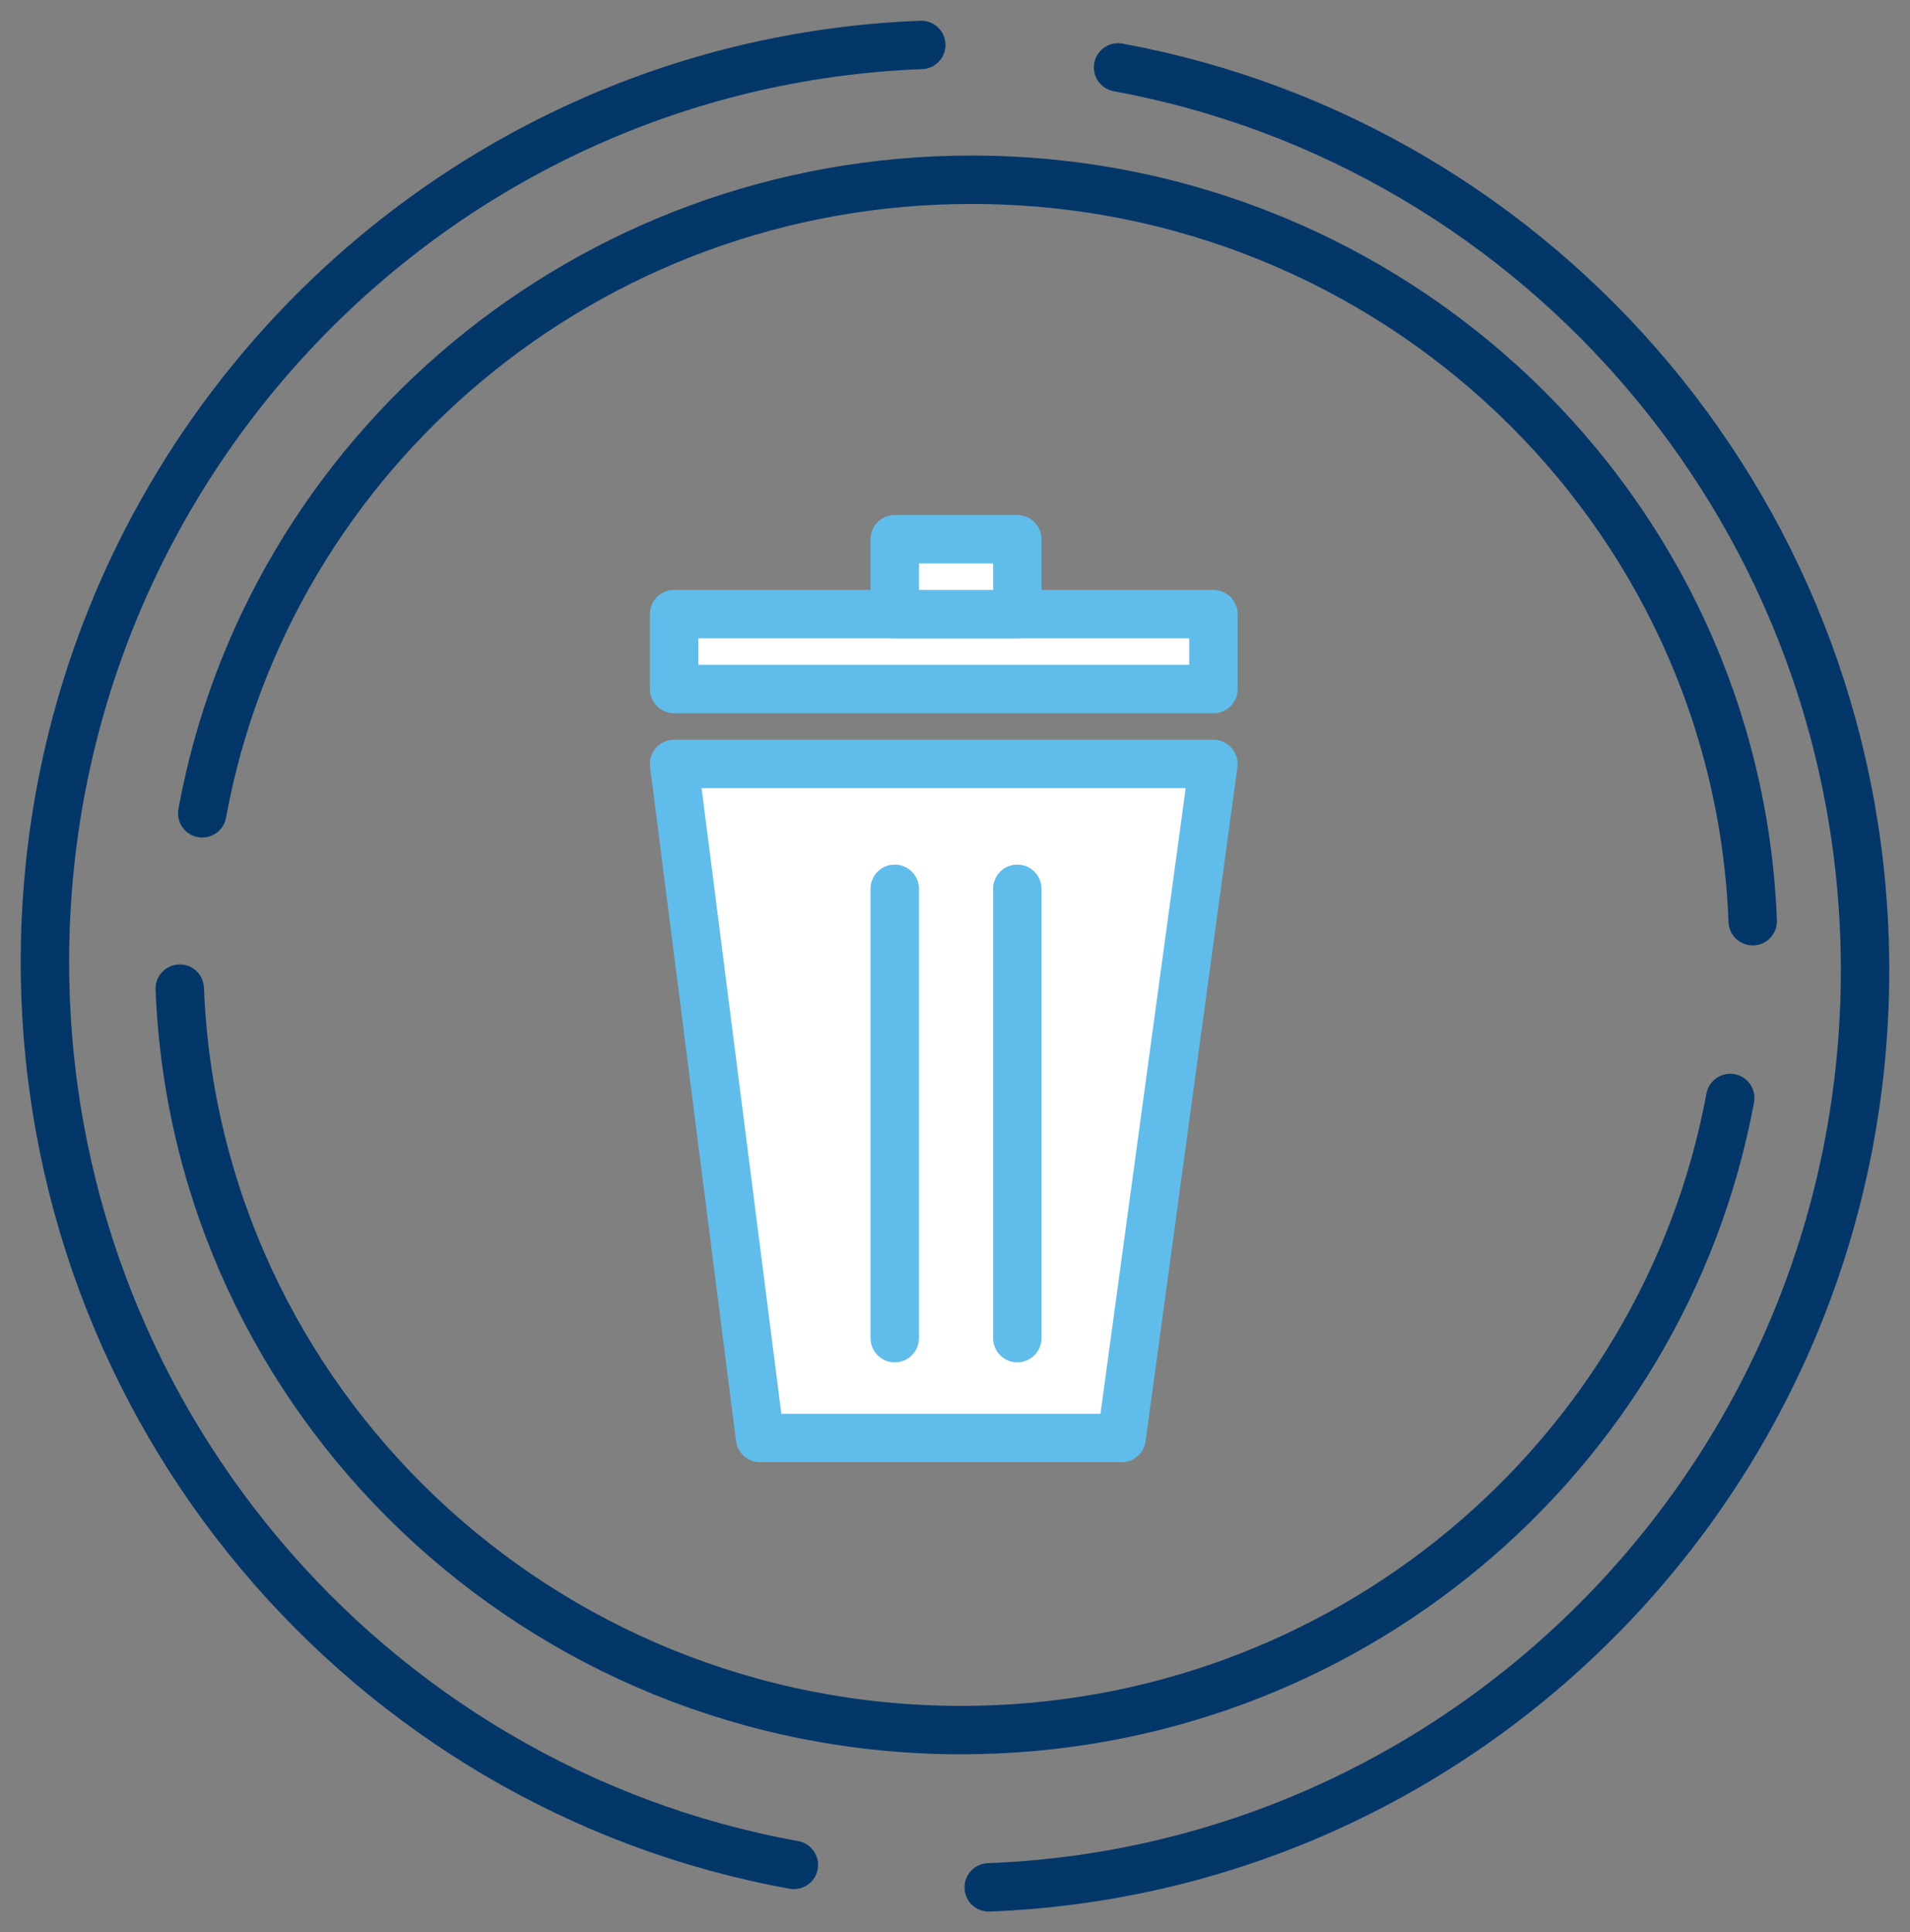
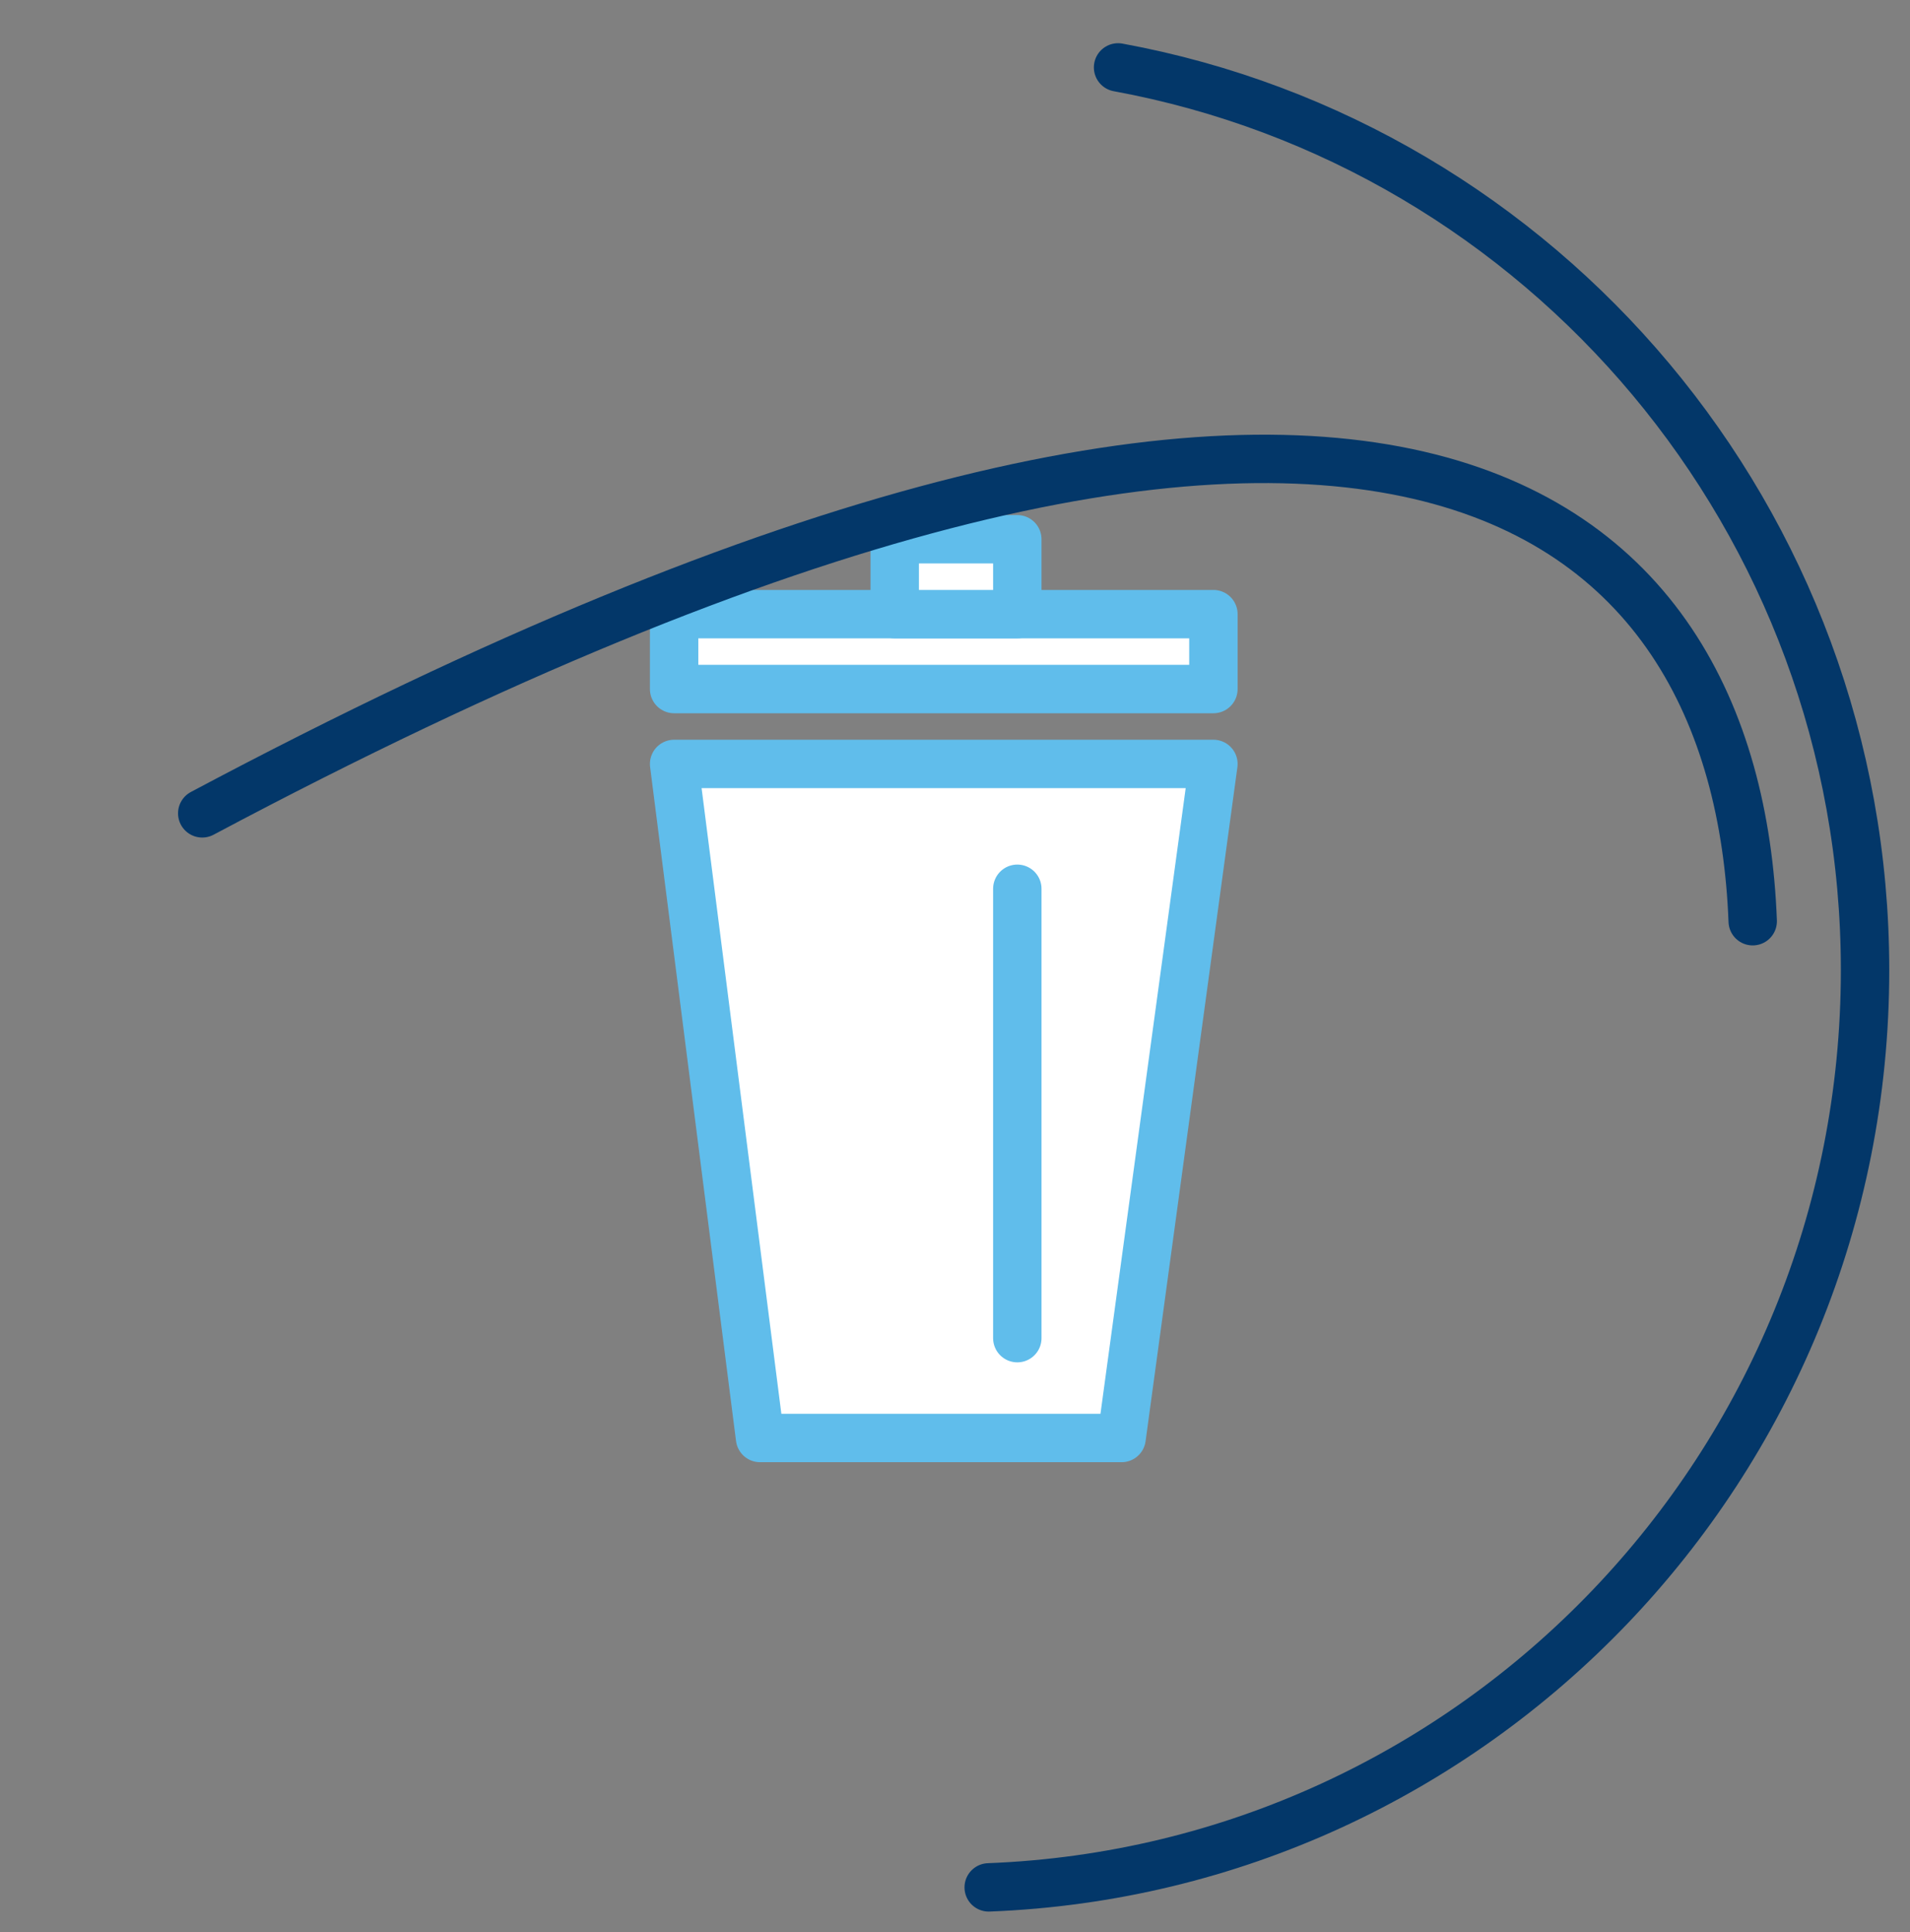
<svg xmlns="http://www.w3.org/2000/svg" width="85px" height="86px" viewBox="0 0 85 86" version="1.1">
  <rect x="0" y="0" width="85" height="86" fill="#808080" stroke="none" />
  <title>FFDEE624-00A6-4A38-BF05-3A091E973DA0</title>
  <g id="Welcome" stroke="none" stroke-width="1" fill="none" fill-rule="evenodd">
    <g id="Desktop" transform="translate(-470, -17288)">
      <g id="Group-79" transform="translate(472, 17290)">
        <g id="Group-2" transform="translate(40, 42) rotate(-360) translate(-40, -42) translate(28, 22)">
          <g id="Group">
            <polygon id="Fill-1" fill="#FFFFFF" points="19.914 40 3.824 40 0 10 24 10" />
            <polygon id="Stroke-2" stroke="#60BDEB" stroke-width="2.154" stroke-linecap="round" stroke-linejoin="round" points="19.914 40 3.824 40 0 10 24 10" />
-             <path d="M9.818,35.556 L9.818,15.556 L9.818,35.556 Z" id="Fill-4" fill="#FFFFFF" />
-             <line x1="9.818" y1="15.556" x2="9.818" y2="35.556" id="Stroke-5" stroke="#60BDEB" stroke-width="2.154" stroke-linecap="round" stroke-linejoin="round" />
            <path d="M15.273,35.556 L15.273,15.556 L15.273,35.556 Z" id="Fill-6" fill="#FFFFFF" />
            <line x1="15.273" y1="15.556" x2="15.273" y2="35.556" id="Stroke-7" stroke="#60BDEB" stroke-width="2.154" stroke-linecap="round" stroke-linejoin="round" />
            <polygon id="Fill-8" fill="#FFFFFF" points="0 6.667 24 6.667 24 3.333 0 3.333" />
            <polygon id="Stroke-9" stroke="#60BDEB" stroke-width="2.154" stroke-linecap="round" stroke-linejoin="round" points="0 6.667 24 6.667 24 3.333 0 3.333" />
            <polygon id="Fill-11" fill="#FFFFFF" points="9.818 3.333 15.273 3.333 15.273 0 9.818 0" />
            <polygon id="Stroke-12" stroke="#60BDEB" stroke-width="2.154" stroke-linecap="round" stroke-linejoin="round" points="9.818 3.333 15.273 3.333 15.273 0 9.818 0" />
          </g>
        </g>
        <g id="Group-Copy-6" transform="translate(40.5, 41) rotate(-360) translate(-40.5, -41) " stroke="#033769" stroke-linecap="round" stroke-linejoin="round" stroke-width="2.154">
-           <path d="M6,42 C6.716,60.344 22.011,75 40.772,75 C57.837,75 72.034,62.874 75,46.867" id="Stroke-1" />
-           <path d="M7,34.199 C9.924,18.164 24.147,6 41.239,6 C60.003,6 75.301,20.656 76,39" id="Stroke-3" />
+           <path d="M7,34.199 C60.003,6 75.301,20.656 76,39" id="Stroke-3" />
          <path d="M42,82 C63.681,81.162 81,63.205 81,41.178 C81,21.146 66.664,4.472 47.757,1" id="Stroke-7" />
-           <path d="M33.33,81 C14.379,77.575 -2.13731255e-11,60.876 -2.13731255e-11,40.812 C-2.13731255e-11,18.779 17.326,0.826 39,0" id="Stroke-9" />
        </g>
      </g>
    </g>
  </g>
</svg>